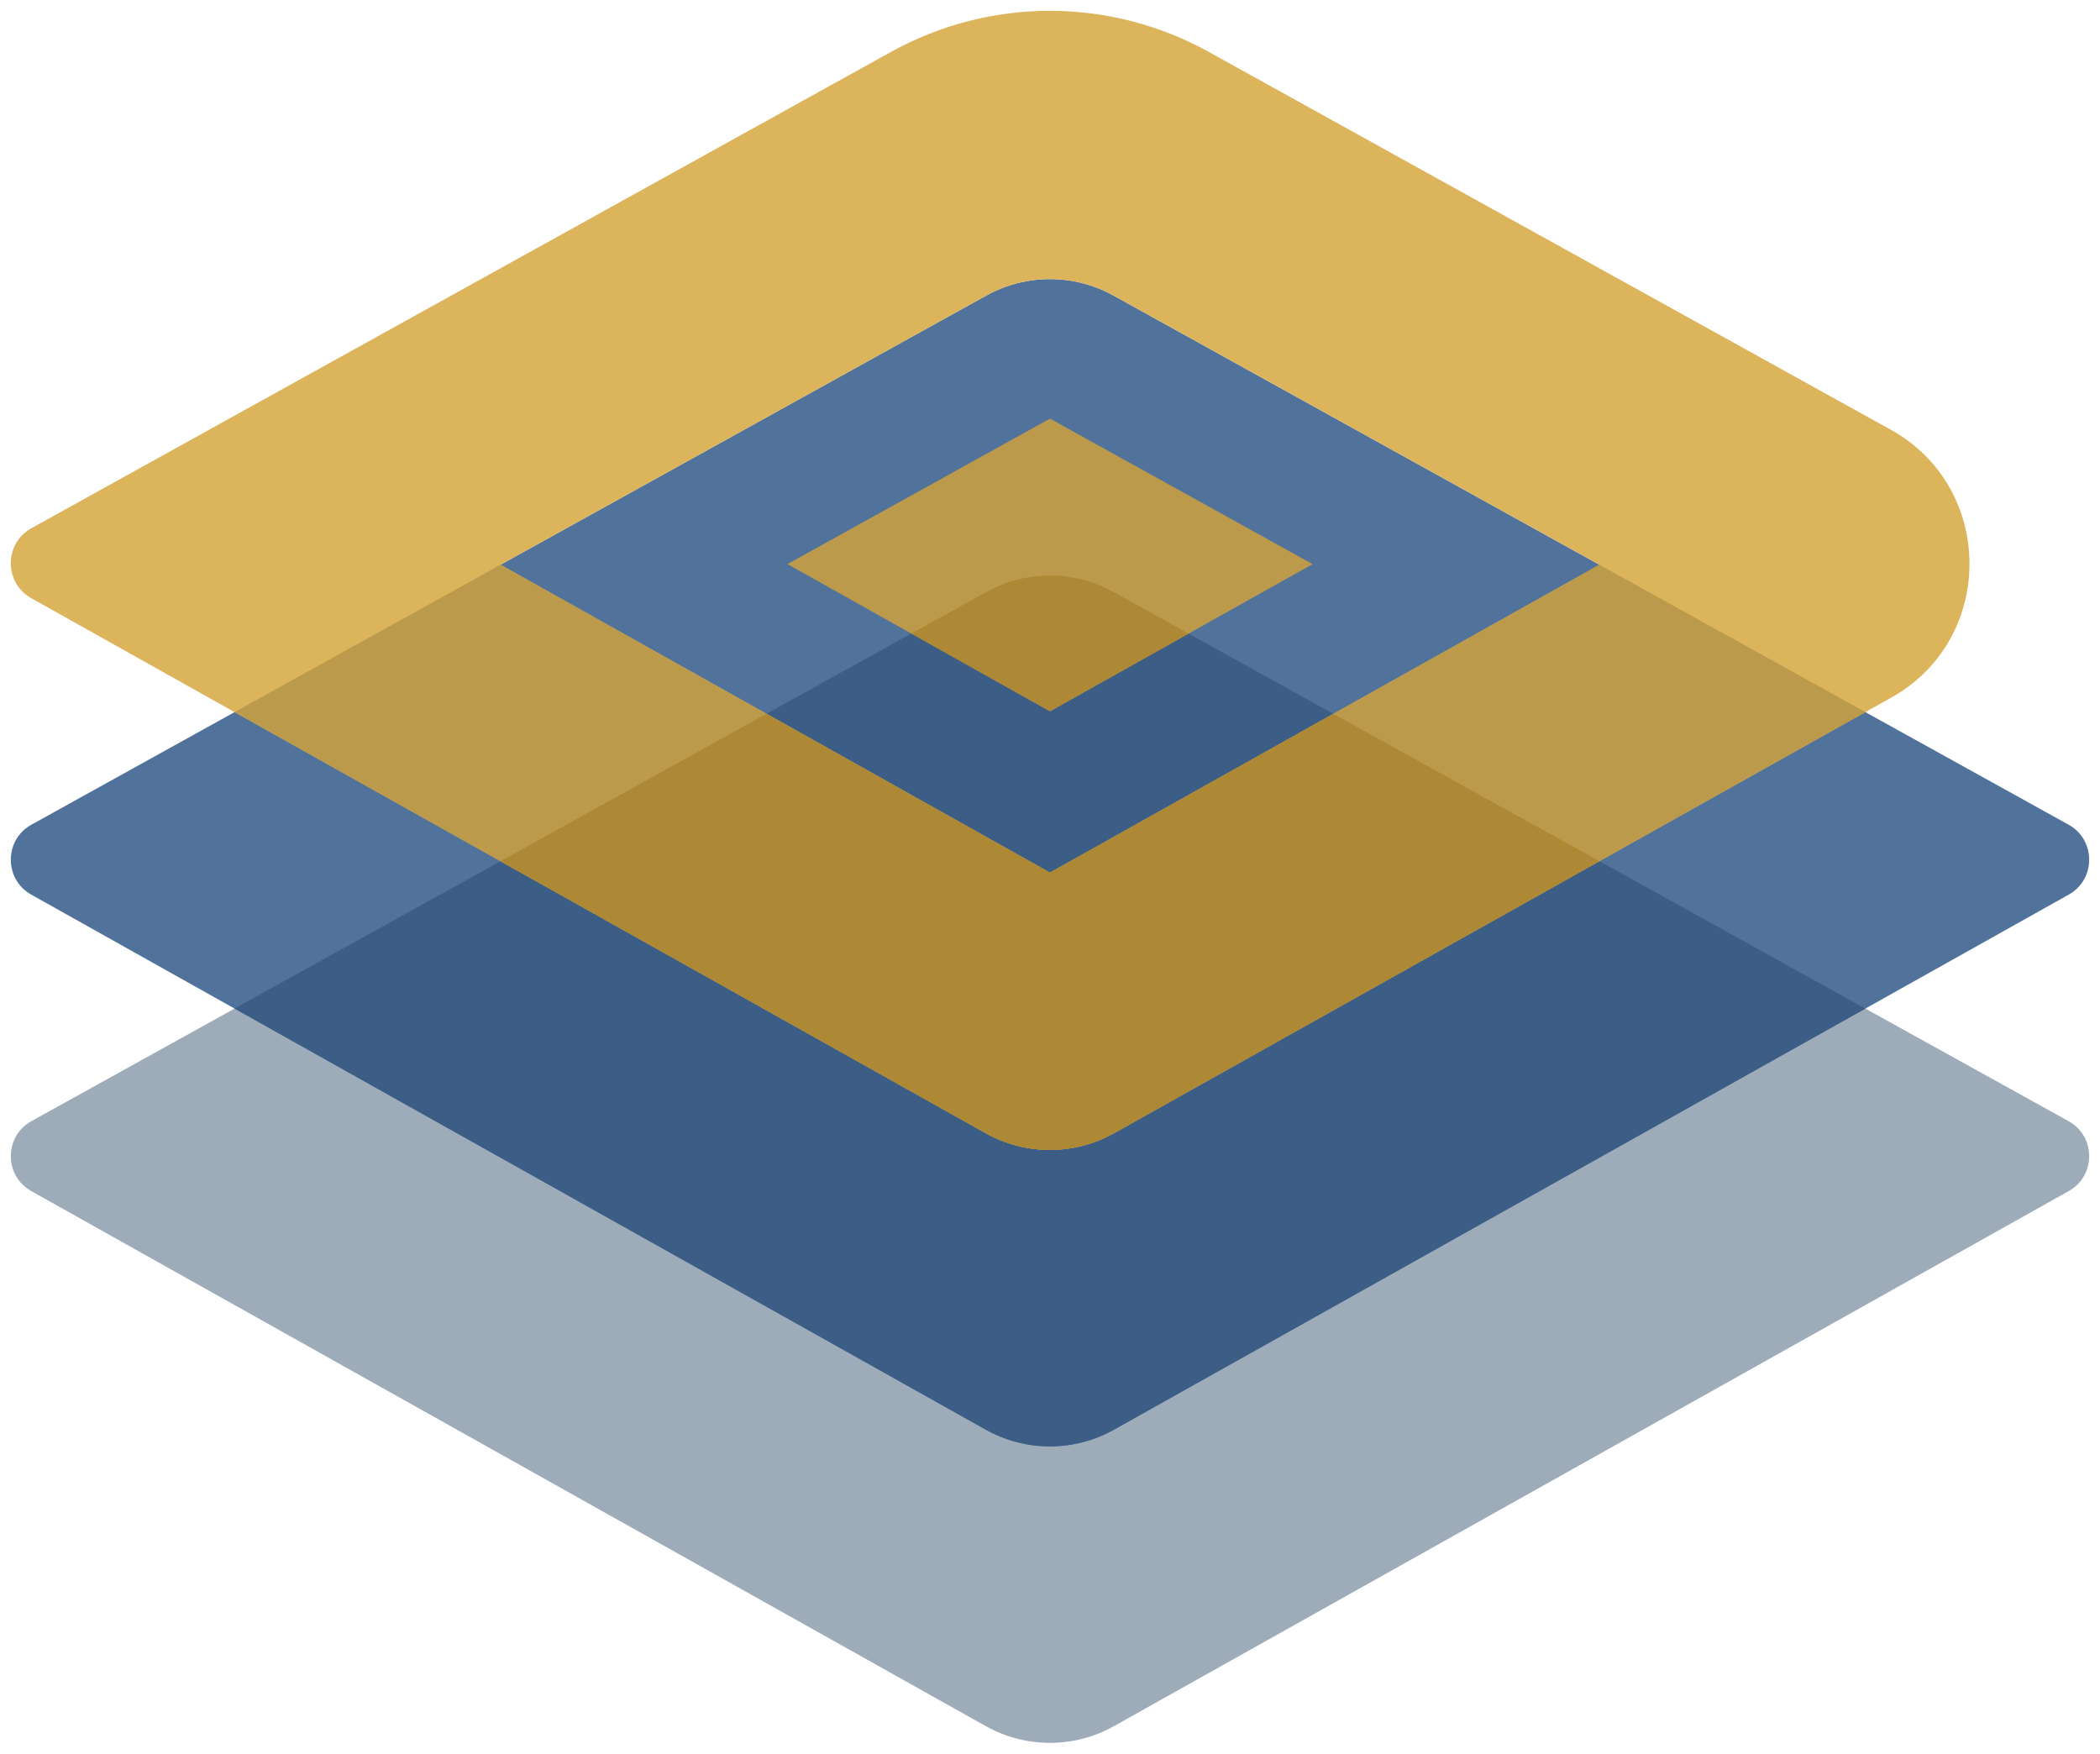
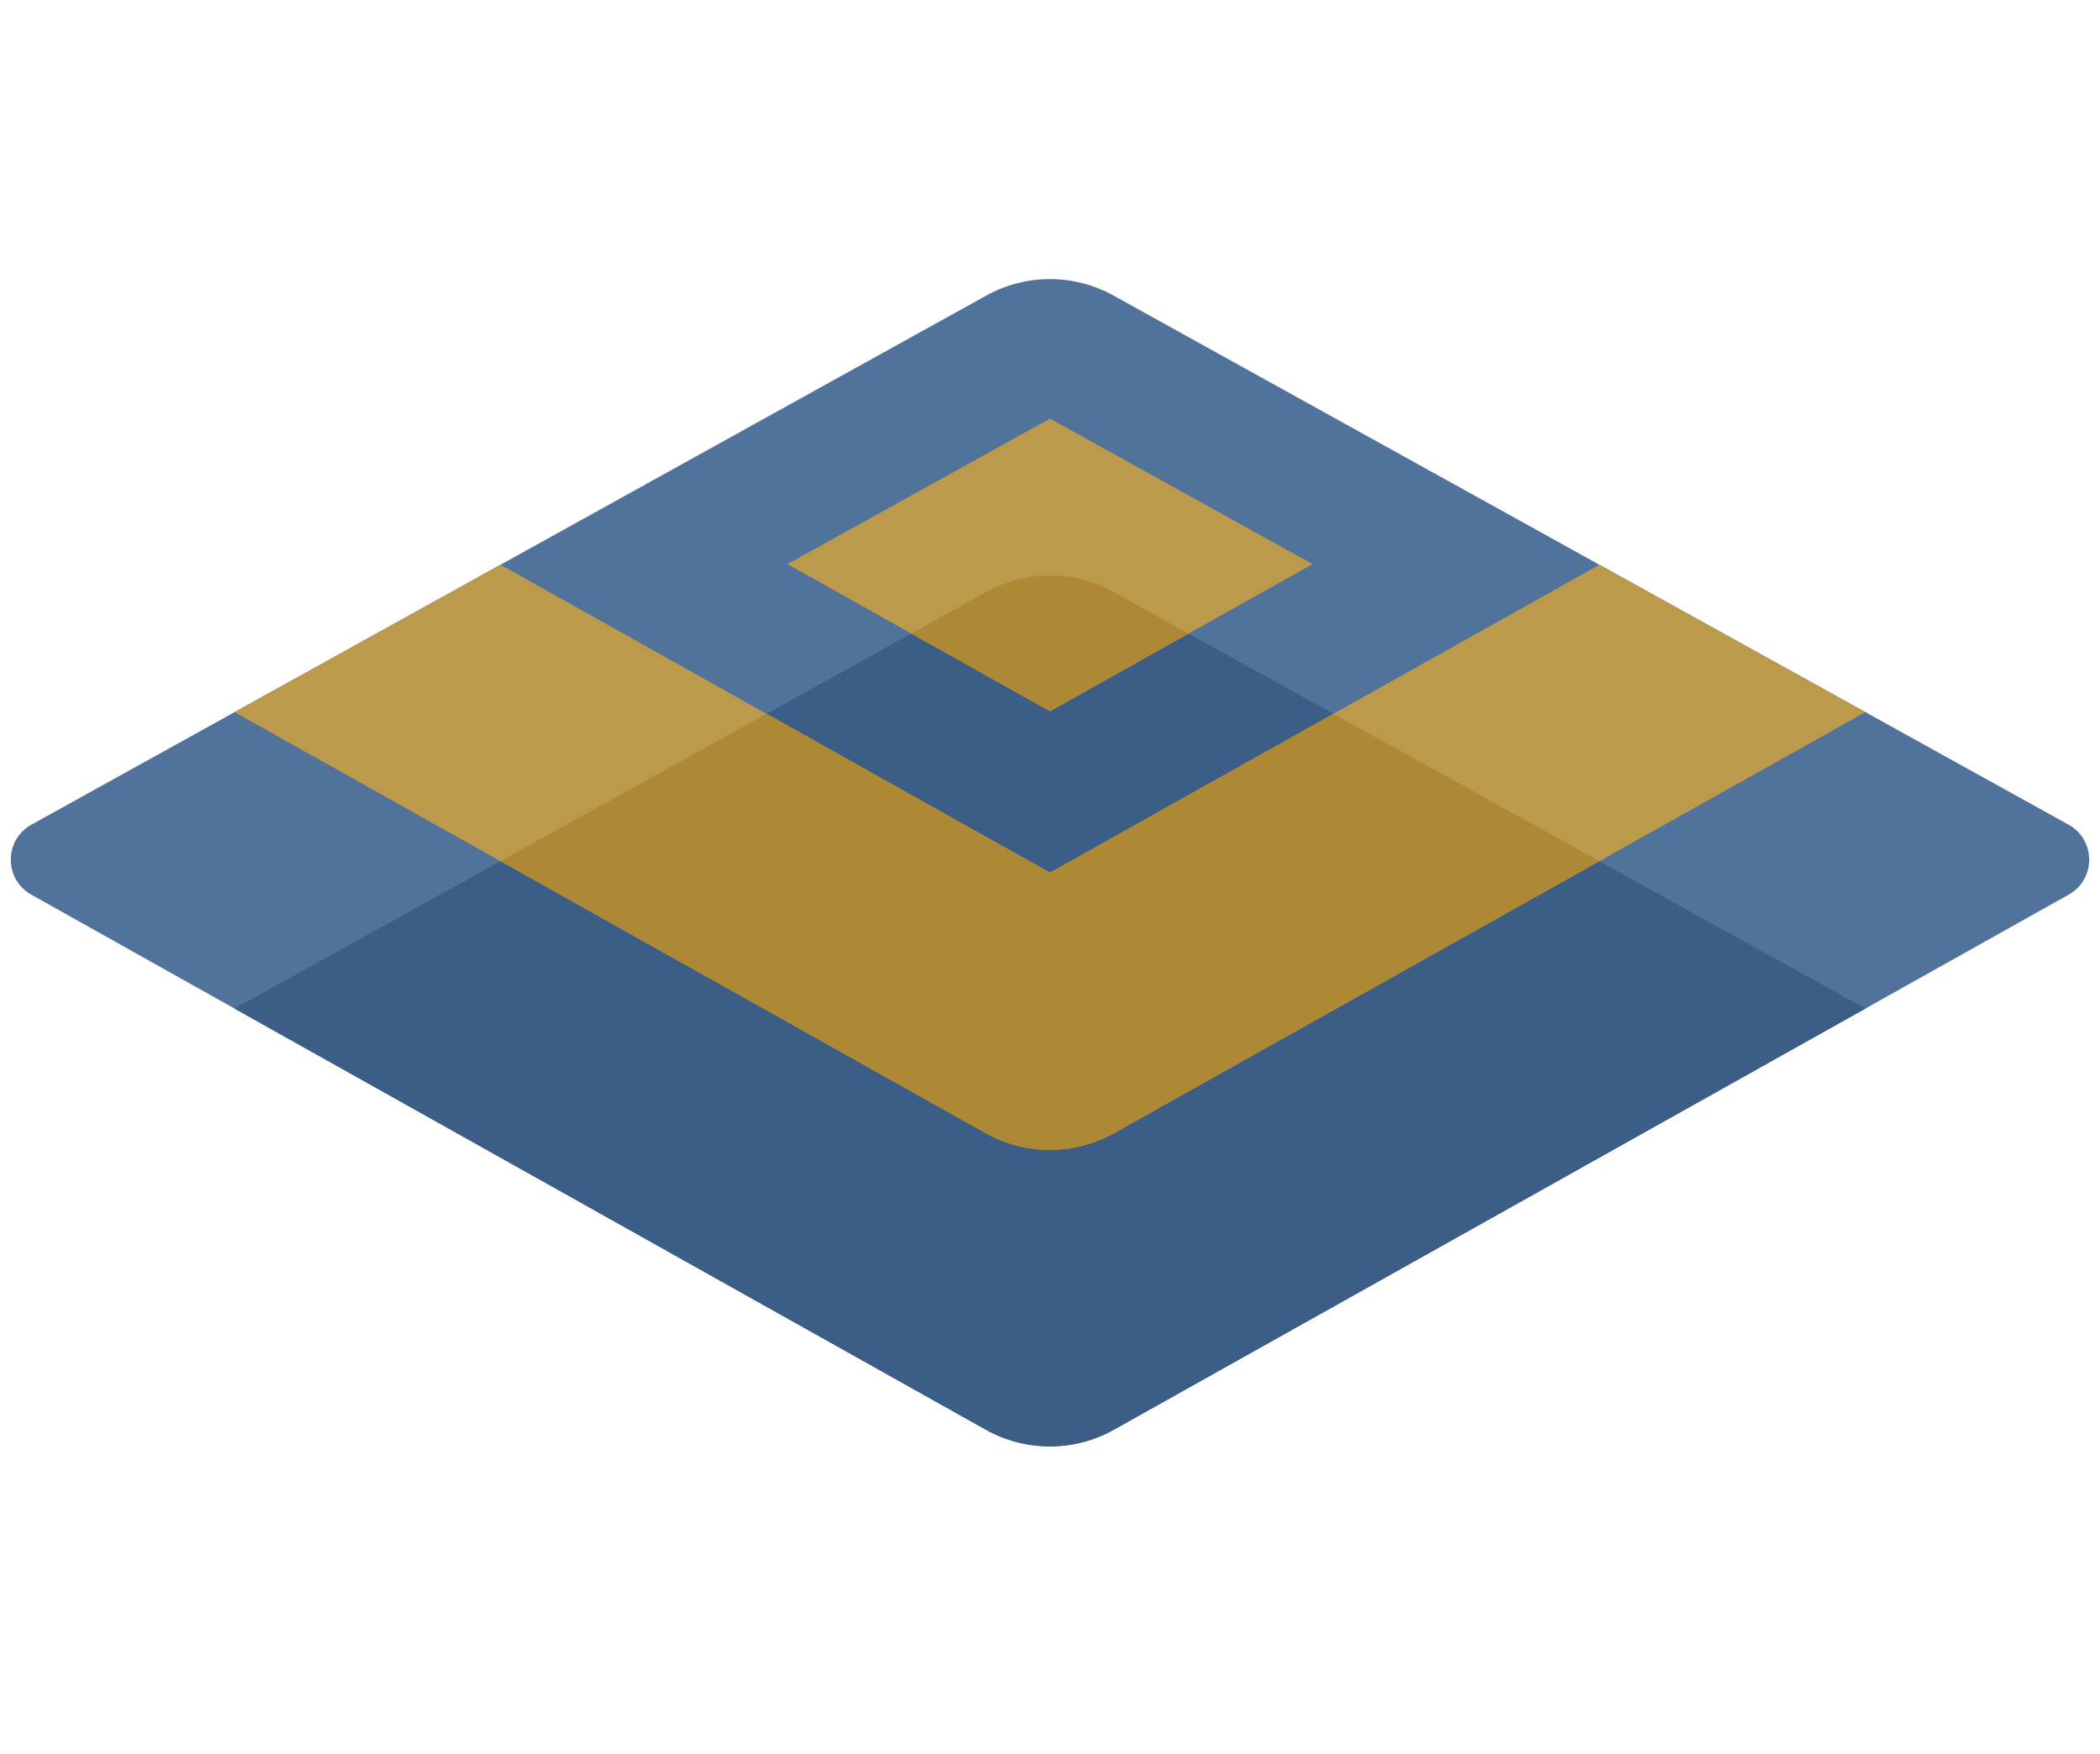
<svg xmlns="http://www.w3.org/2000/svg" width="97" height="81" viewBox="0 0 97 81" fill="none">
  <g clip-path="url(#clip0_12_437)">
-     <path fill-rule="evenodd" clip-rule="evenodd" d="M45.555 27.345L1.448 51.786C0.187 52.484 0.183 54.307 1.44 55.012L45.529 79.725C47.373 80.758 49.616 80.759 51.459 79.725L95.559 55.012C96.817 54.308 96.812 52.484 95.552 51.786L51.433 27.345C49.603 26.331 47.385 26.331 45.555 27.345Z" fill="#9EACBA" />
    <path fill-rule="evenodd" clip-rule="evenodd" d="M45.555 13.652L1.448 38.093C0.187 38.791 0.183 40.614 1.44 41.319L45.529 66.032C47.373 67.065 49.616 67.066 51.459 66.032L95.559 41.319C96.817 40.615 96.812 38.791 95.552 38.093L51.433 13.651C49.603 12.638 47.385 12.638 45.555 13.652Z" fill="#51729A" />
    <path fill-rule="evenodd" clip-rule="evenodd" d="M45.555 27.345L10.834 46.585L45.529 66.032C47.373 67.065 49.616 67.066 51.459 66.032L86.163 46.585L51.433 27.345C49.603 26.331 47.385 26.331 45.555 27.345Z" fill="#3B5D86" />
-     <path fill-rule="evenodd" clip-rule="evenodd" d="M48.497 40.307L23.122 26.084L45.558 13.652C47.388 12.638 49.606 12.637 51.436 13.651L73.878 26.084L48.497 40.307ZM87.337 19.849L55.841 2.401C51.266 -0.134 45.721 -0.134 41.146 2.402L1.448 24.399C0.187 25.098 0.183 26.921 1.44 27.626L45.529 52.339C47.372 53.372 49.615 53.372 51.459 52.339L87.367 32.217C92.187 29.516 92.169 22.526 87.337 19.849Z" fill="#DBB45B" />
    <path fill-rule="evenodd" clip-rule="evenodd" d="M10.834 32.891L45.529 52.339C47.373 53.372 49.616 53.372 51.459 52.339L86.163 32.891L73.877 26.085L48.497 40.307L23.122 26.084" fill="#BC9A4C" />
    <path fill-rule="evenodd" clip-rule="evenodd" d="M48.499 19.335L36.372 26.055L48.499 32.853L60.629 26.055L48.499 19.335Z" fill="#BC9A4C" />
    <path fill-rule="evenodd" clip-rule="evenodd" d="M45.529 52.339C47.373 53.372 49.616 53.372 51.459 52.339L73.875 39.778L61.589 32.971L48.497 40.307L35.406 32.969L23.119 39.778L45.529 52.339Z" fill="#AD8835" />
    <path fill-rule="evenodd" clip-rule="evenodd" d="M48.499 32.853L54.9 29.265L51.433 27.345C49.603 26.331 47.385 26.331 45.555 27.345L42.094 29.263L48.499 32.853Z" fill="#AD8835" />
  </g>
  <defs>
    <clipPath id="clip0_12_437">
      <rect width="96" height="80" fill="white" transform="translate(0.5 0.5)" />
    </clipPath>
  </defs>
</svg>